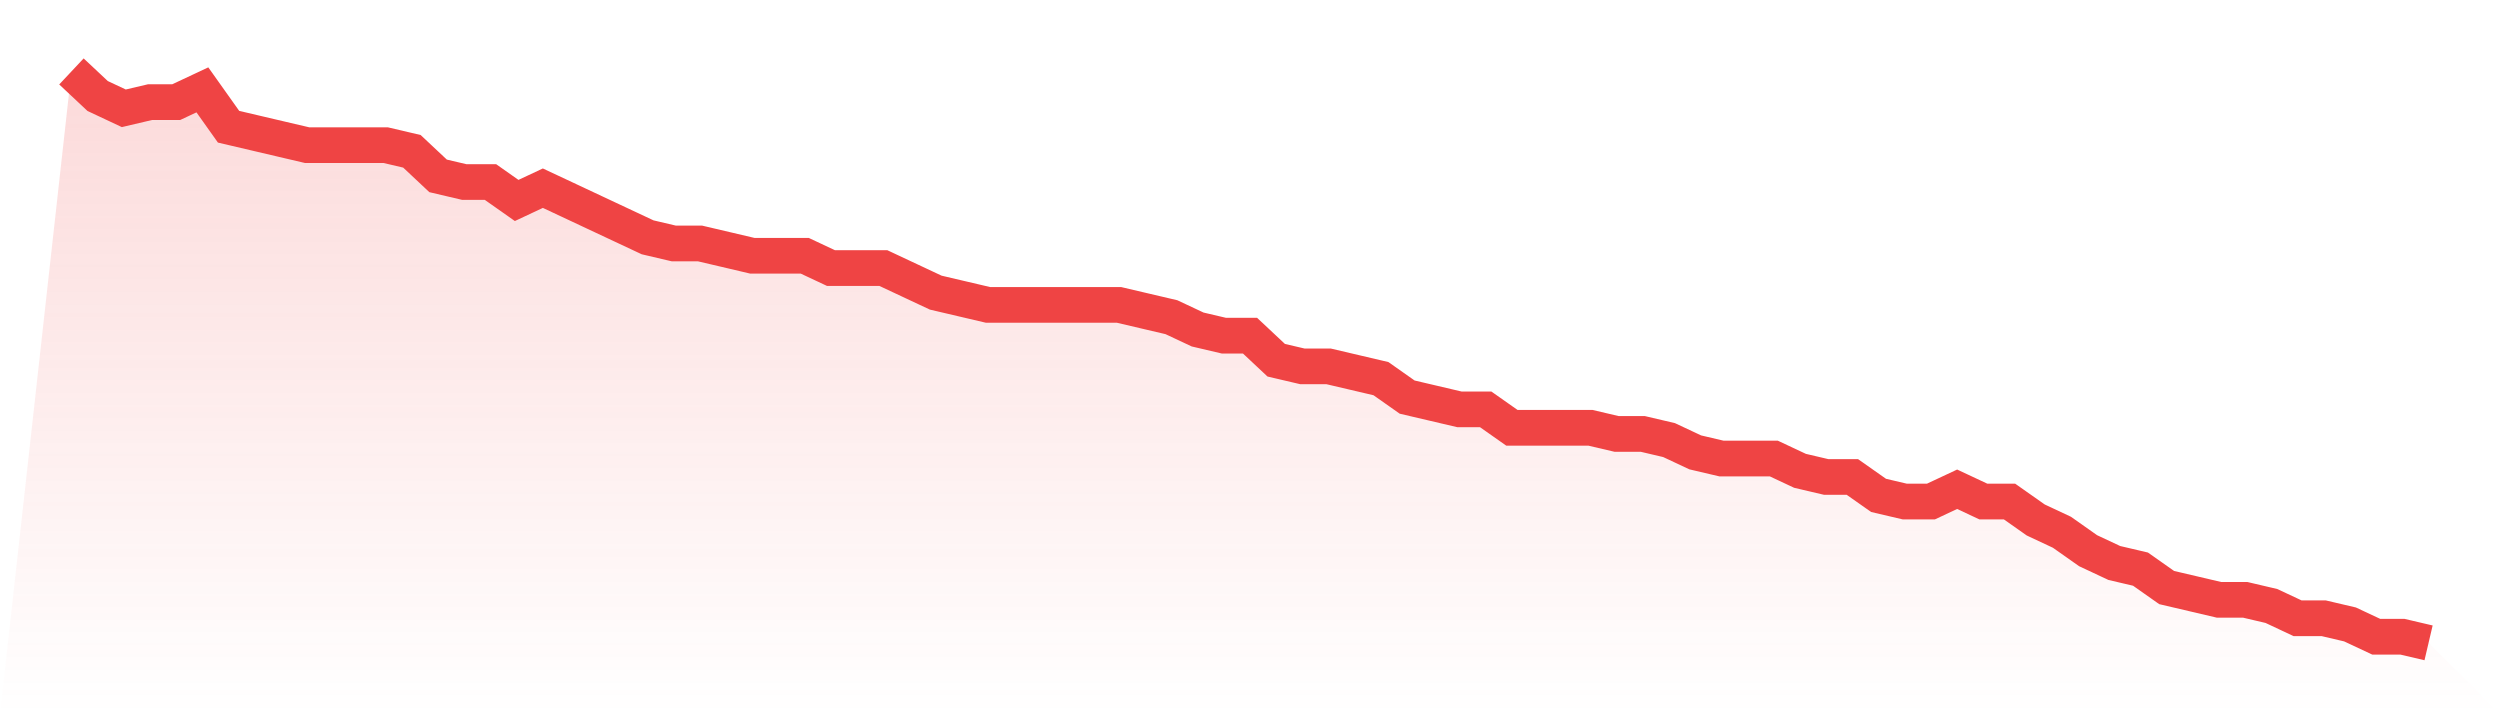
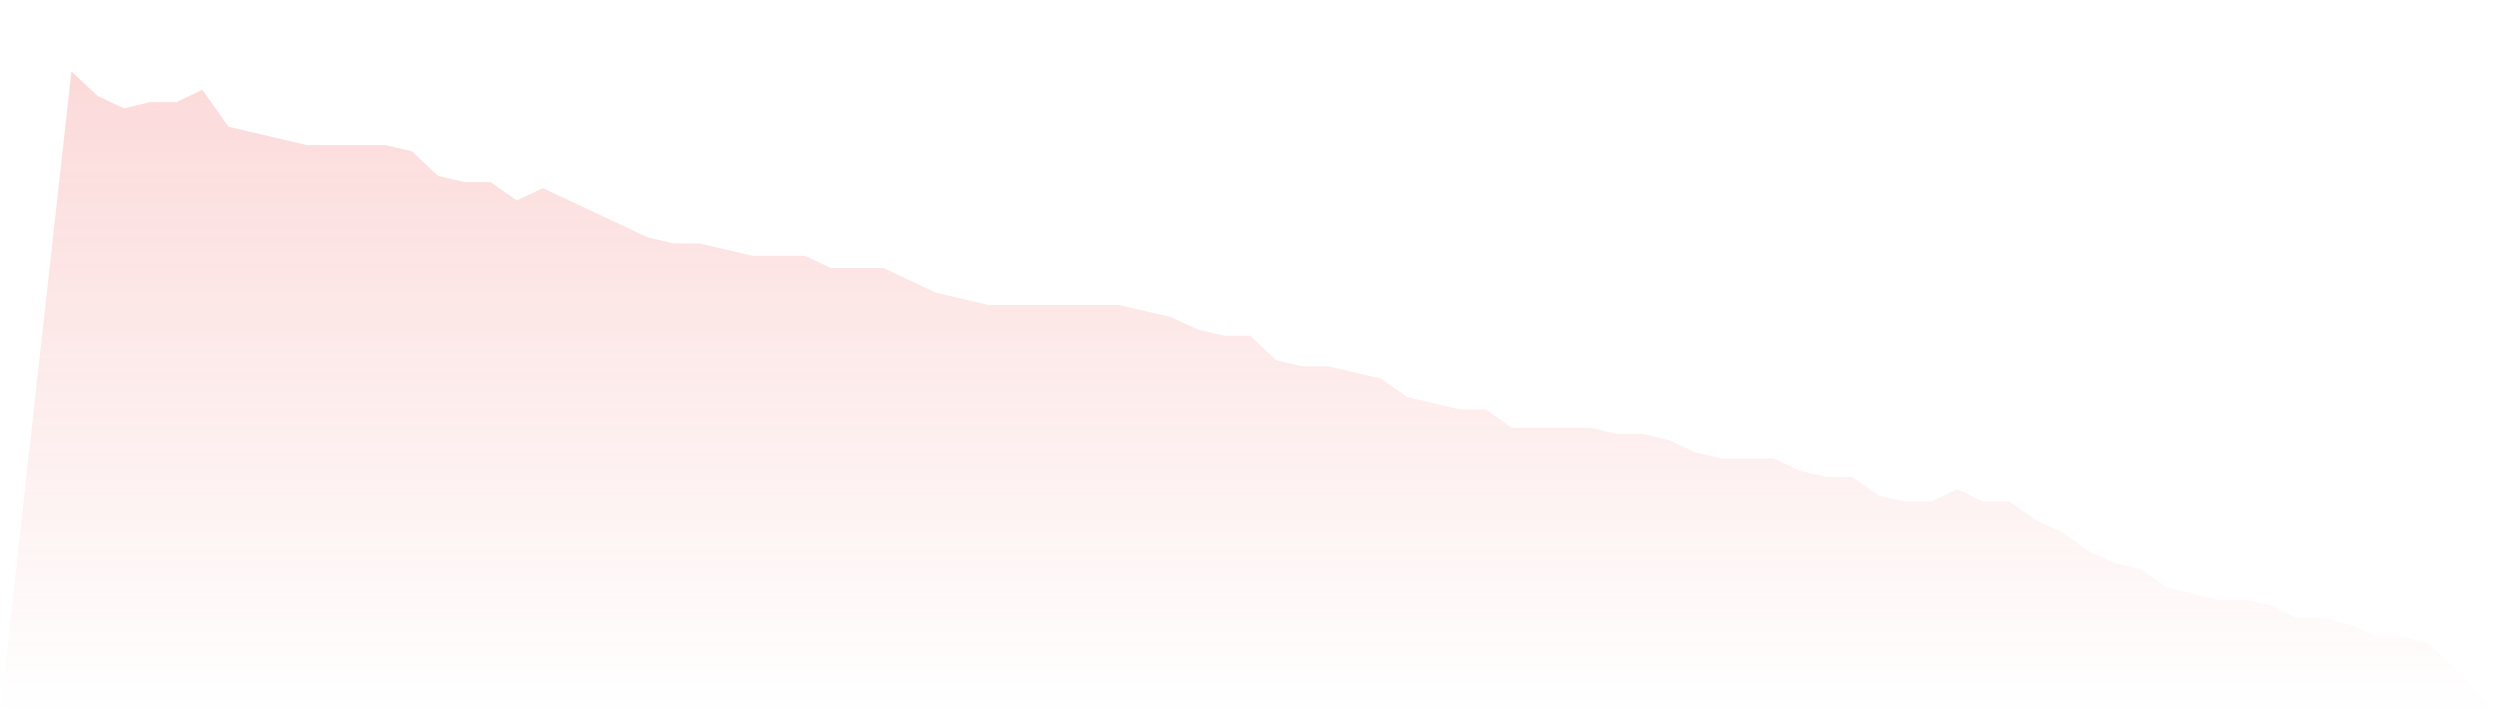
<svg xmlns="http://www.w3.org/2000/svg" viewBox="0 0 140 40">
  <defs>
    <linearGradient id="gradient" x1="0" x2="0" y1="0" y2="1">
      <stop offset="0%" stop-color="#ef4444" stop-opacity="0.2" />
      <stop offset="100%" stop-color="#ef4444" stop-opacity="0" />
    </linearGradient>
  </defs>
  <path d="M4,4 L4,4 L5.467,5.376 L6.933,6.065 L8.4,5.72 L9.867,5.72 L11.333,5.032 L12.8,7.097 L14.267,7.441 L15.733,7.785 L17.2,8.129 L18.667,8.129 L20.133,8.129 L21.6,8.129 L23.067,8.473 L24.533,9.849 L26,10.194 L27.467,10.194 L28.933,11.226 L30.4,10.538 L31.867,11.226 L33.333,11.914 L34.8,12.602 L36.267,13.29 L37.733,13.634 L39.2,13.634 L40.667,13.978 L42.133,14.323 L43.6,14.323 L45.067,14.323 L46.533,15.011 L48,15.011 L49.467,15.011 L50.933,15.699 L52.4,16.387 L53.867,16.731 L55.333,17.075 L56.8,17.075 L58.267,17.075 L59.733,17.075 L61.2,17.075 L62.667,17.075 L64.133,17.419 L65.6,17.763 L67.067,18.452 L68.533,18.796 L70,18.796 L71.467,20.172 L72.933,20.516 L74.4,20.516 L75.867,20.86 L77.333,21.204 L78.8,22.237 L80.267,22.581 L81.733,22.925 L83.2,22.925 L84.667,23.957 L86.133,23.957 L87.6,23.957 L89.067,23.957 L90.533,24.301 L92,24.301 L93.467,24.645 L94.933,25.333 L96.4,25.677 L97.867,25.677 L99.333,25.677 L100.8,26.366 L102.267,26.71 L103.733,26.71 L105.2,27.742 L106.667,28.086 L108.133,28.086 L109.6,27.398 L111.067,28.086 L112.533,28.086 L114,29.118 L115.467,29.806 L116.933,30.839 L118.4,31.527 L119.867,31.871 L121.333,32.903 L122.8,33.247 L124.267,33.591 L125.733,33.591 L127.2,33.935 L128.667,34.624 L130.133,34.624 L131.6,34.968 L133.067,35.656 L134.533,35.656 L136,36 L140,40 L0,40 z" fill="url(#gradient)" />
-   <path d="M4,4 L4,4 L5.467,5.376 L6.933,6.065 L8.4,5.72 L9.867,5.72 L11.333,5.032 L12.8,7.097 L14.267,7.441 L15.733,7.785 L17.2,8.129 L18.667,8.129 L20.133,8.129 L21.6,8.129 L23.067,8.473 L24.533,9.849 L26,10.194 L27.467,10.194 L28.933,11.226 L30.4,10.538 L31.867,11.226 L33.333,11.914 L34.8,12.602 L36.267,13.29 L37.733,13.634 L39.2,13.634 L40.667,13.978 L42.133,14.323 L43.6,14.323 L45.067,14.323 L46.533,15.011 L48,15.011 L49.467,15.011 L50.933,15.699 L52.4,16.387 L53.867,16.731 L55.333,17.075 L56.8,17.075 L58.267,17.075 L59.733,17.075 L61.2,17.075 L62.667,17.075 L64.133,17.419 L65.6,17.763 L67.067,18.452 L68.533,18.796 L70,18.796 L71.467,20.172 L72.933,20.516 L74.4,20.516 L75.867,20.86 L77.333,21.204 L78.8,22.237 L80.267,22.581 L81.733,22.925 L83.2,22.925 L84.667,23.957 L86.133,23.957 L87.6,23.957 L89.067,23.957 L90.533,24.301 L92,24.301 L93.467,24.645 L94.933,25.333 L96.4,25.677 L97.867,25.677 L99.333,25.677 L100.8,26.366 L102.267,26.71 L103.733,26.71 L105.2,27.742 L106.667,28.086 L108.133,28.086 L109.6,27.398 L111.067,28.086 L112.533,28.086 L114,29.118 L115.467,29.806 L116.933,30.839 L118.4,31.527 L119.867,31.871 L121.333,32.903 L122.8,33.247 L124.267,33.591 L125.733,33.591 L127.2,33.935 L128.667,34.624 L130.133,34.624 L131.6,34.968 L133.067,35.656 L134.533,35.656 L136,36" fill="none" stroke="#ef4444" stroke-width="2" />
</svg>